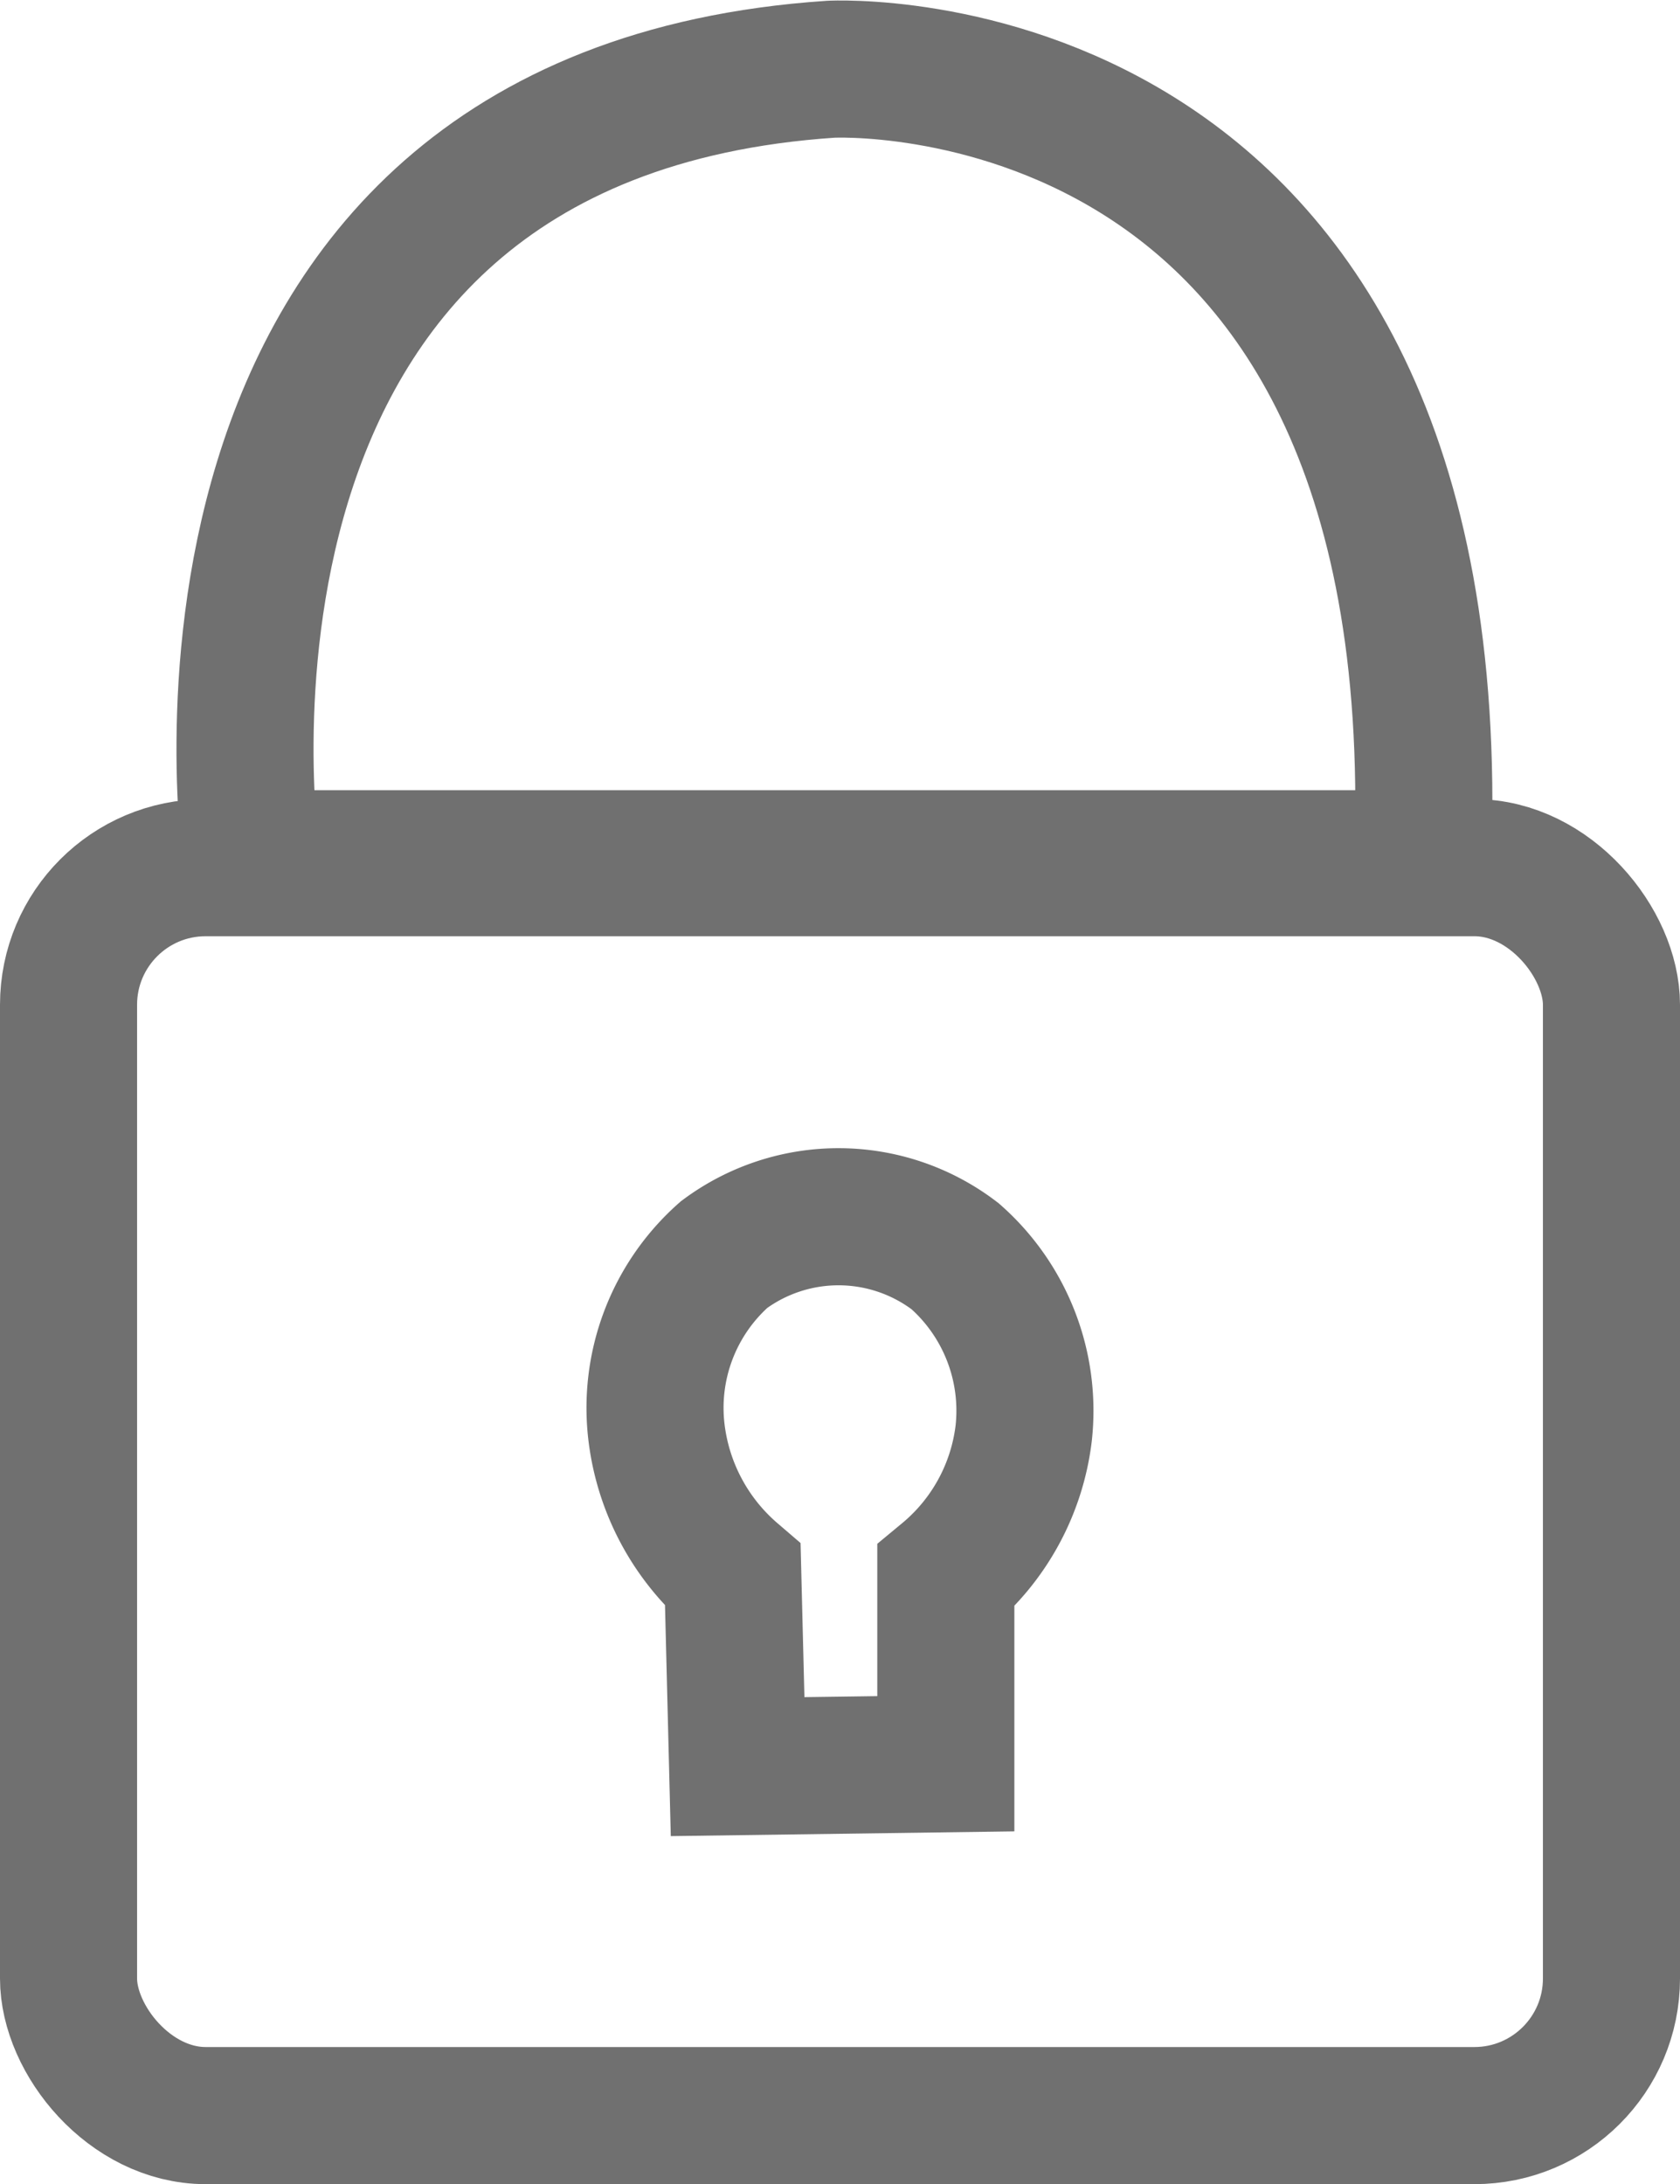
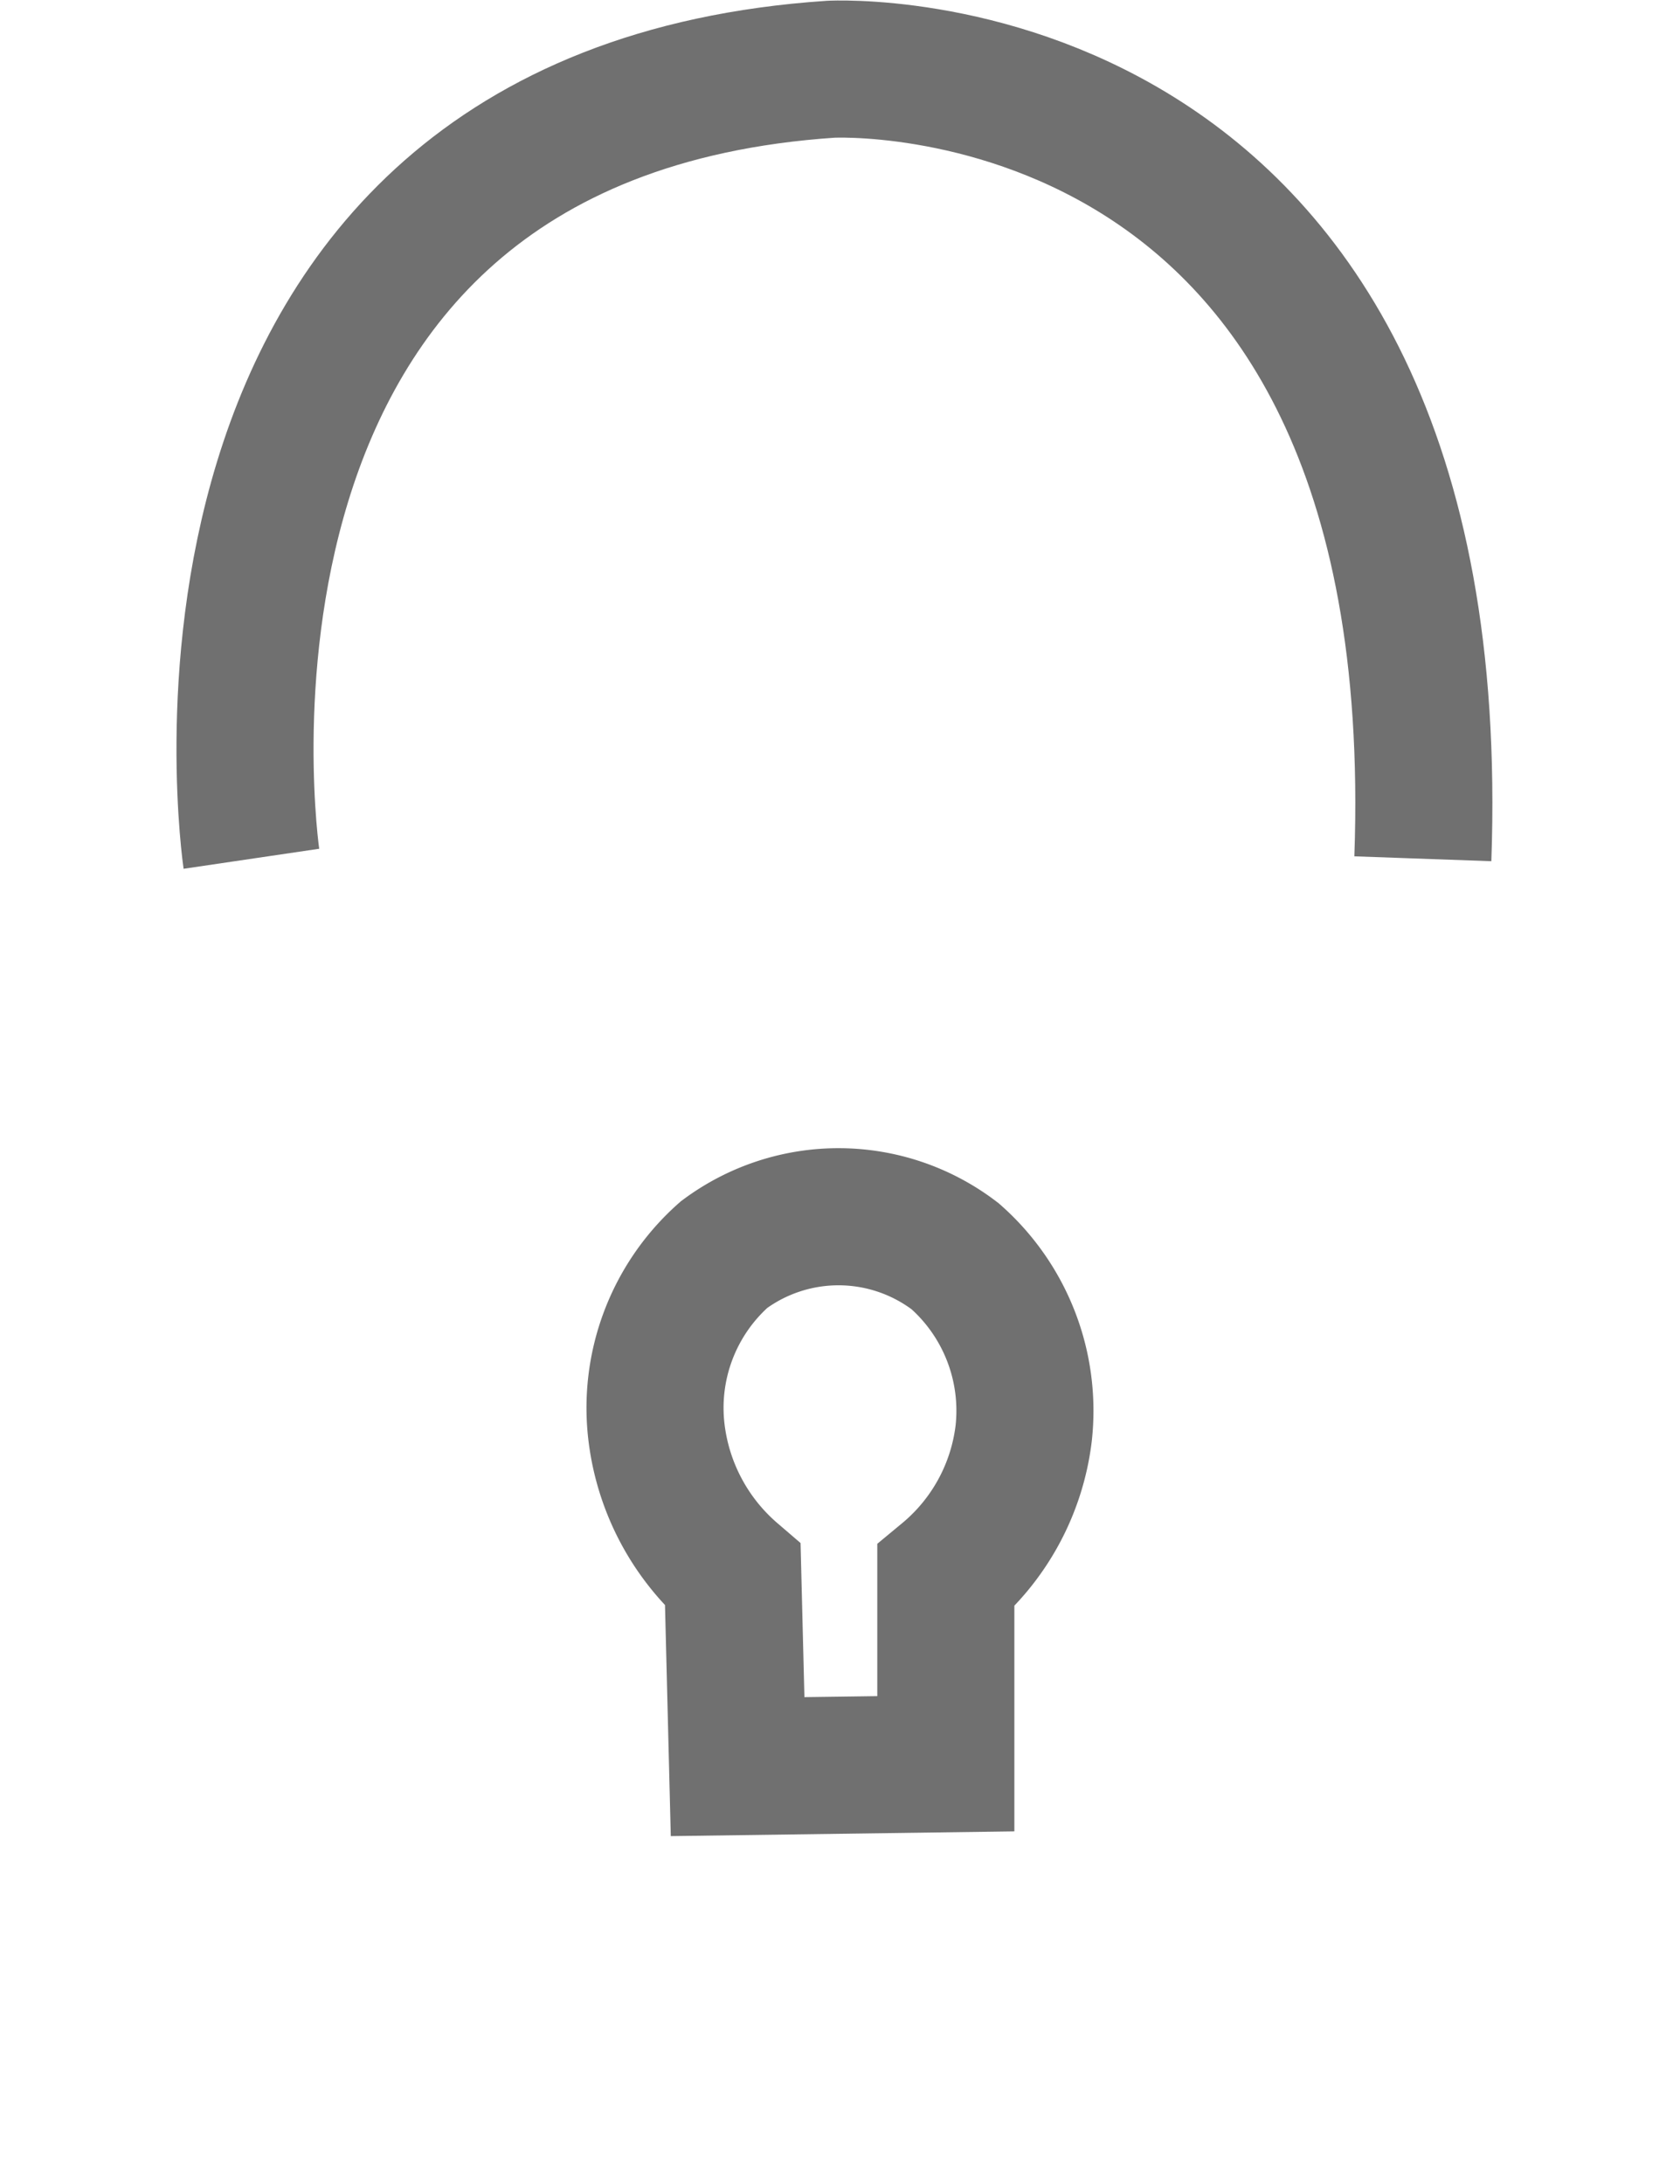
<svg xmlns="http://www.w3.org/2000/svg" width="12.256" height="15.929" viewBox="0 0 12.256 15.929">
  <g id="Group_25788" data-name="Group 25788" transform="translate(0.5 -0.506)">
-     <path id="Path_23190" data-name="Path 23190" d="M37.717,1136.169s-.8-5.421,4.227-5.758c0,0,4.533-.245,4.319,5.758Z" transform="translate(-36.383 -1129.4)" fill="none" stroke="#707070" stroke-miterlimit="10" stroke-width="1" />
-     <rect id="Rectangle_4743" data-name="Rectangle 4743" width="11.256" height="9.101" rx="1" transform="translate(0 6.834)" fill="none" stroke="#707070" stroke-miterlimit="10" stroke-width="1" />
+     <path id="Path_23190" data-name="Path 23190" d="M37.717,1136.169s-.8-5.421,4.227-5.758c0,0,4.533-.245,4.319,5.758" transform="translate(-36.383 -1129.4)" fill="none" stroke="#707070" stroke-miterlimit="10" stroke-width="1" />
    <path id="Path_23191" data-name="Path 23191" d="M55.127,1180.24a1.63,1.63,0,0,1-.555-1.028,1.492,1.492,0,0,1,.491-1.31,1.4,1.4,0,0,1,1.686.012,1.5,1.5,0,0,1,.5,1.291,1.6,1.6,0,0,1-.568,1.041v1.369l-1.519.021Z" transform="translate(-50.281 -1168.246)" fill="none" stroke="#707070" stroke-miterlimit="10" stroke-width="1" />
  </g>
</svg>